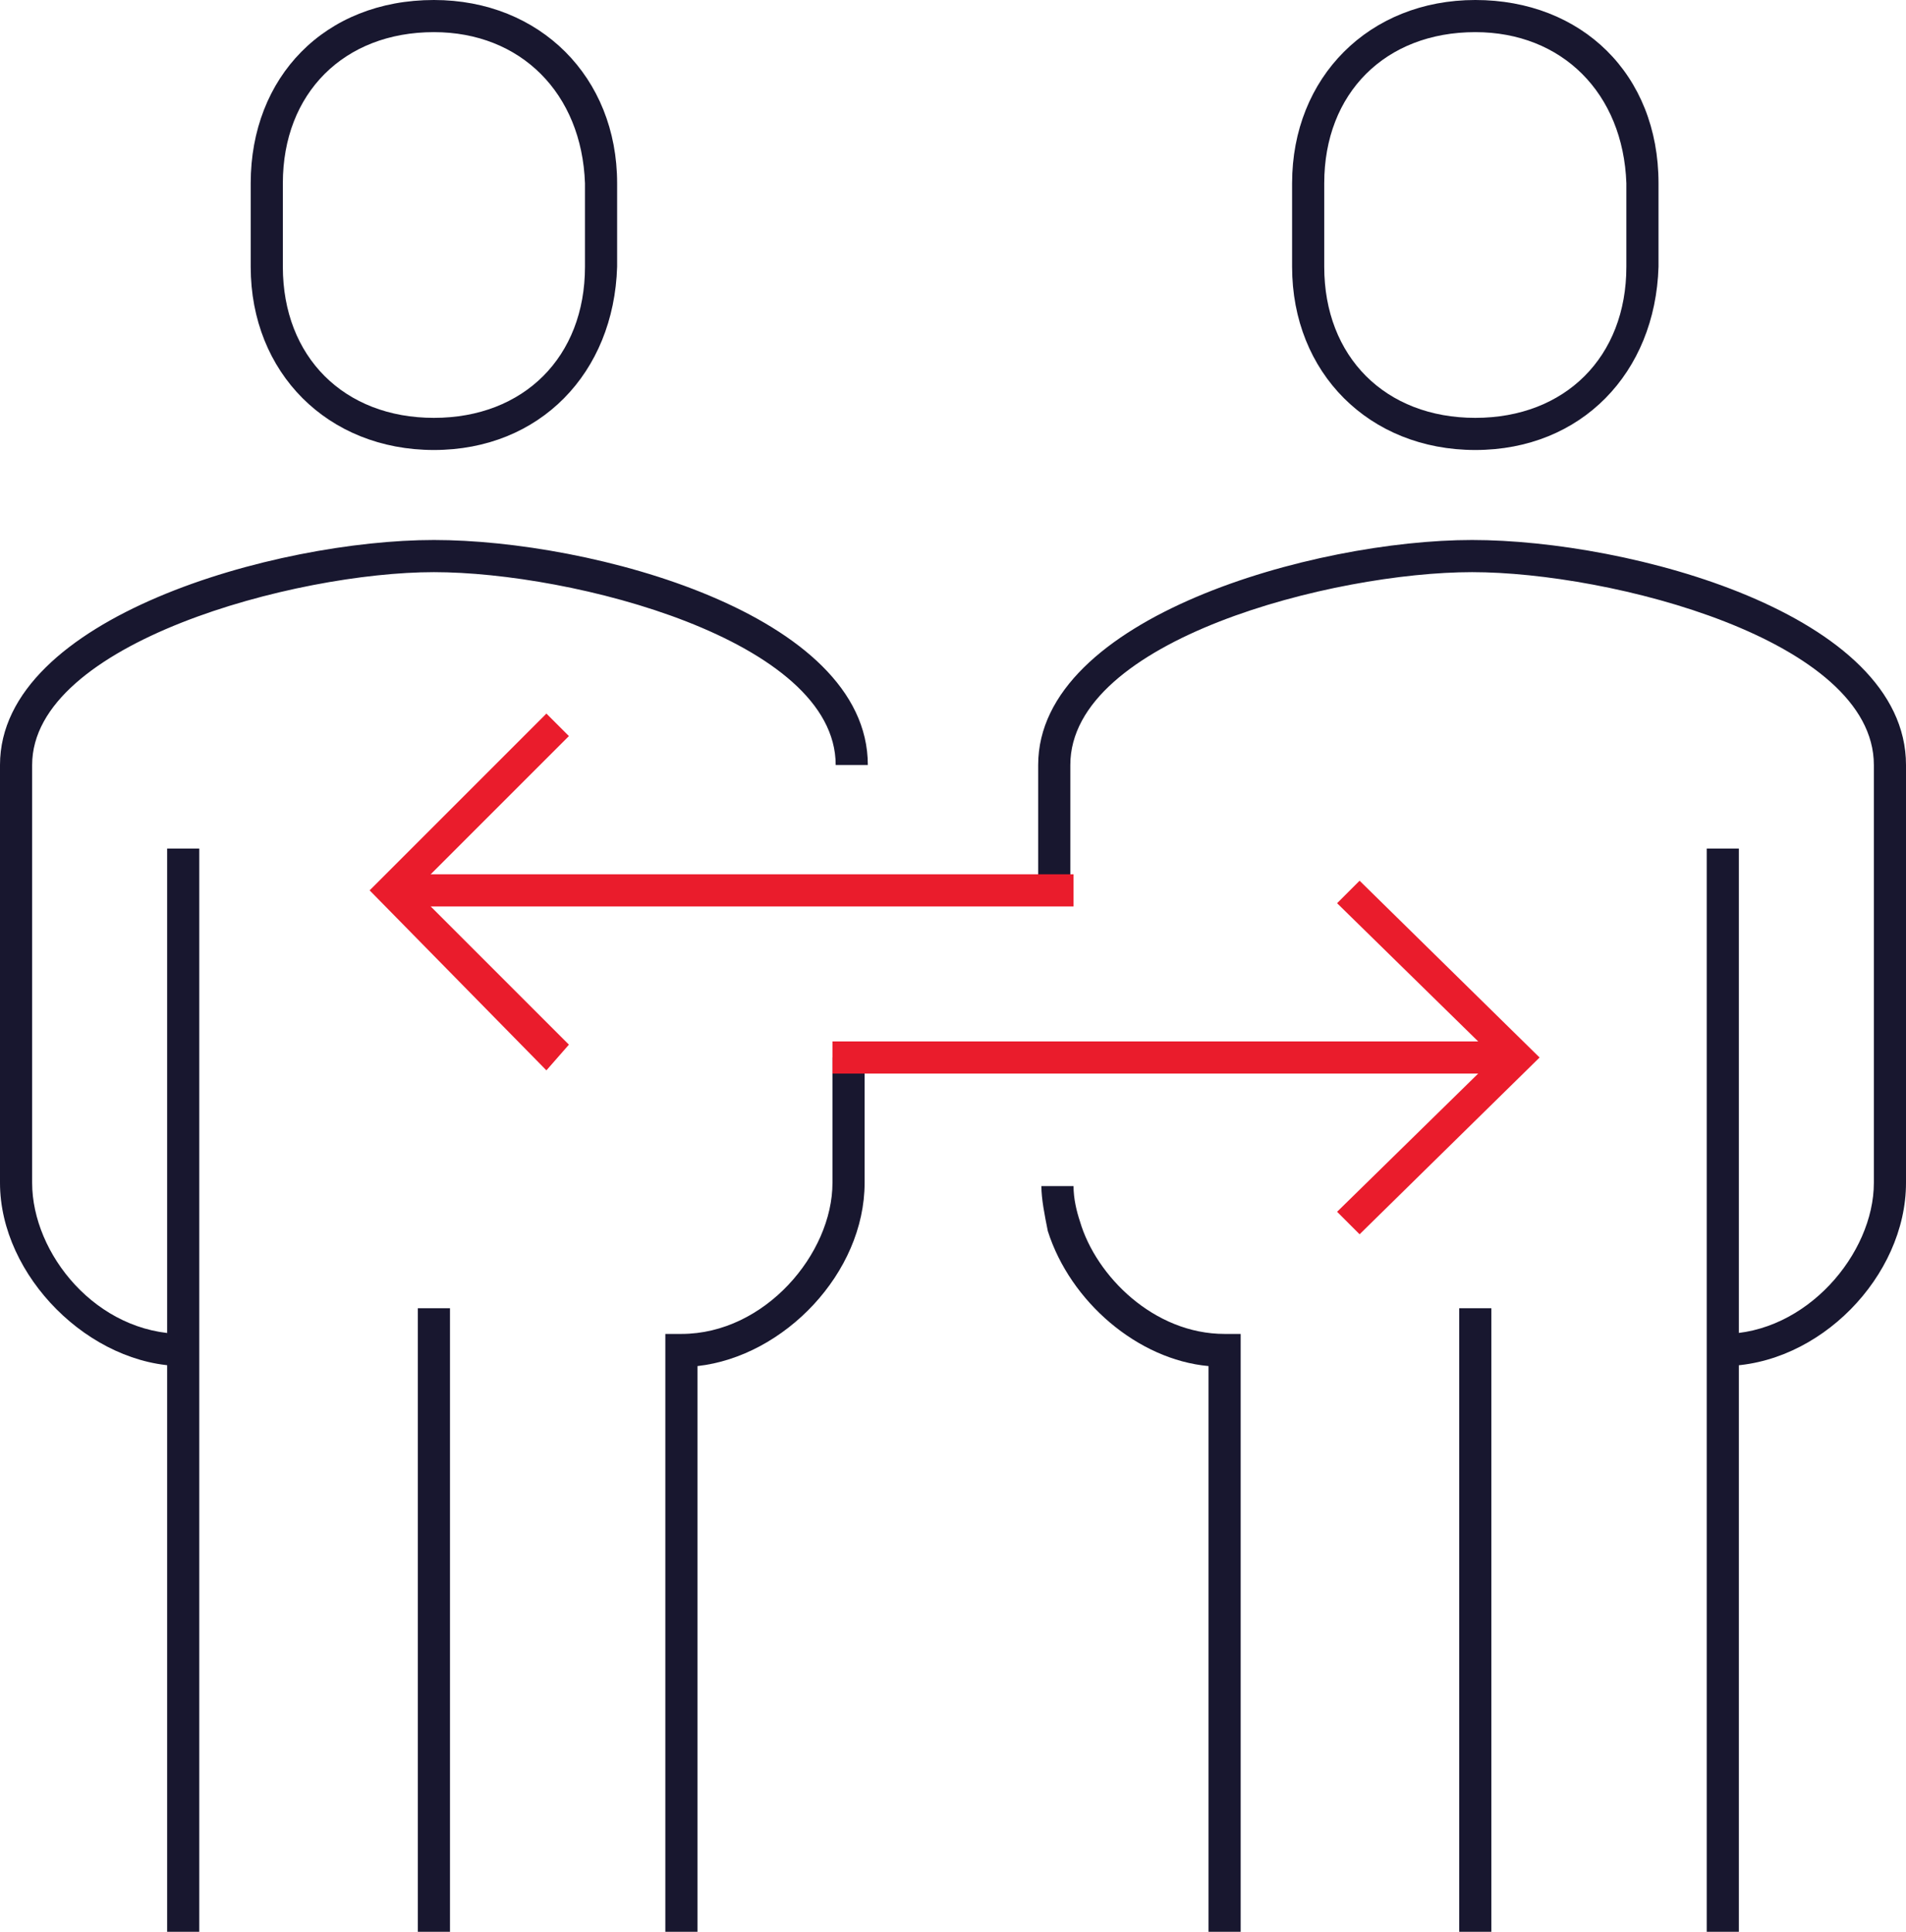
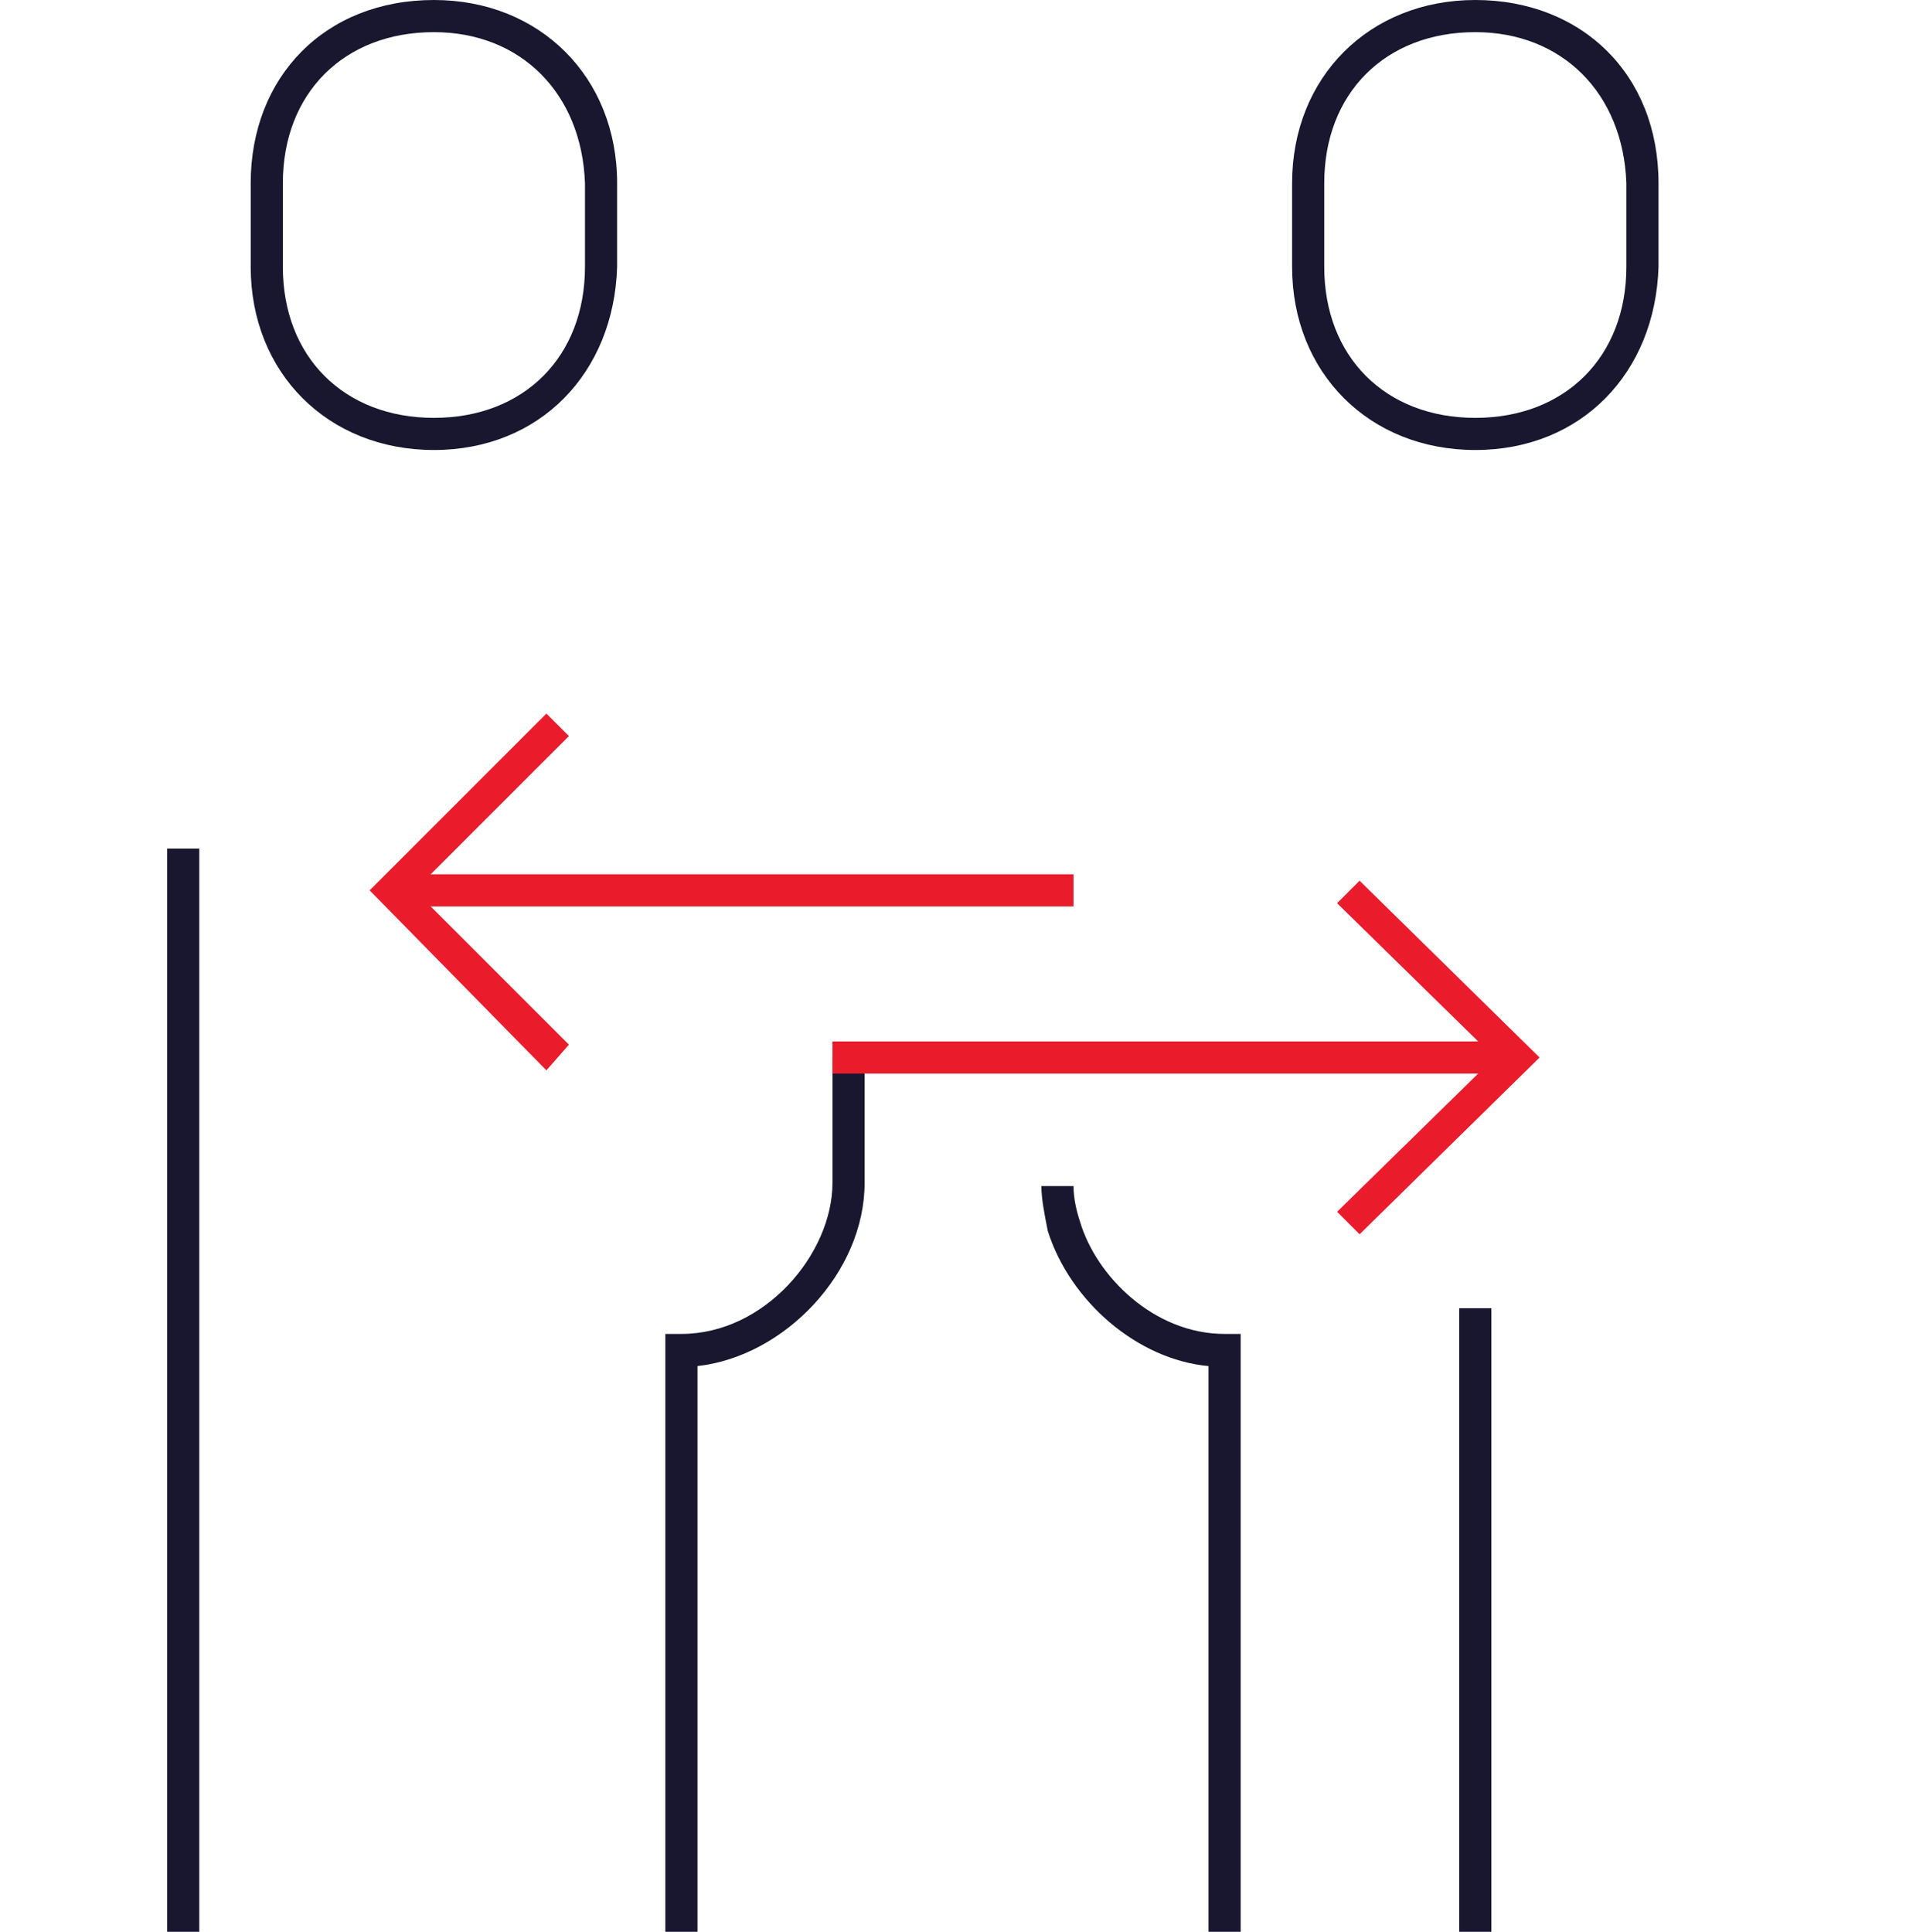
<svg xmlns="http://www.w3.org/2000/svg" version="1.1" id="Layer_1" x="0px" y="0px" viewBox="0 0 59.3 60.1" style="enable-background:new 0 0 59.3 60.1;" xml:space="preserve">
  <style type="text/css">
	.st0{fill:#18172F;}
	.st1{fill:#EA1C2C;}
</style>
  <g>
-     <path class="st0" d="M5.7,42.5c-2.9,0-5.7-2.8-5.7-5.7v-13c0-4.6,8.6-7,13.5-7s13.5,2.3,13.5,7h-1c0-3.9-8.2-6-12.5-6S1,20,1,23.8   v13c0,2.2,2,4.7,4.7,4.7V42.5z" />
    <path class="st0" d="M13.5,14c-3.3,0-5.7-2.4-5.7-5.7V5.7c0-3.3,2.3-5.7,5.7-5.7c3.3,0,5.7,2.4,5.7,5.7v2.6   C19.1,11.6,16.8,14,13.5,14z M13.5,1c-2.8,0-4.7,1.9-4.7,4.7v2.6c0,2.8,1.9,4.7,4.7,4.7s4.7-1.9,4.7-4.7V5.7   C18.1,2.9,16.2,1,13.5,1z" />
    <rect x="5.2" y="26.4" class="st0" width="1" height="33.7" />
-     <rect x="13" y="40.7" class="st0" width="1" height="19.4" />
-     <path class="st0" d="M53.6,42.5v-1c2.6,0,4.7-2.5,4.7-4.7v-13c0-3.9-8.2-6-12.5-6s-12.5,2.1-12.5,6v3.9h-1v-3.9c0-4.6,8.6-7,13.5-7   s13.5,2.3,13.5,7v13C59.3,39.7,56.6,42.5,53.6,42.5z" />
    <path class="st0" d="M45.9,14c-3.3,0-5.7-2.4-5.7-5.7V5.7c0-3.3,2.4-5.7,5.7-5.7c3.3,0,5.7,2.3,5.7,5.7v2.6   C51.5,11.6,49.2,14,45.9,14z M45.9,1c-2.8,0-4.7,1.9-4.7,4.7v2.6c0,2.8,1.9,4.7,4.7,4.7s4.7-1.9,4.7-4.7V5.7   C50.5,2.9,48.6,1,45.9,1z" />
-     <rect x="53.1" y="26.4" class="st0" width="1" height="33.7" />
    <path class="st0" d="M38.6,60.1h-1V42.5c-2.2-0.2-4.3-2-5-4.2c-0.1-0.5-0.2-1-0.2-1.4h1c0,0.4,0.1,0.8,0.2,1.1   c0.5,1.7,2.3,3.5,4.5,3.5h0.5V60.1z" />
    <rect x="45.4" y="40.7" class="st0" width="1" height="19.4" />
    <path class="st0" d="M21.7,60.1h-1V41.5h0.5c2.6,0,4.7-2.5,4.7-4.7v-3.9h1v3.9c0,2.8-2.5,5.4-5.2,5.7V60.1z" />
  </g>
  <rect x="12.2" y="27.2" class="st1" width="21.2" height="1" />
  <polygon class="st1" points="17,33.3 11.5,27.7 17,22.2 17.7,22.9 12.9,27.7 17.7,32.5 " />
  <rect x="25.9" y="32.4" class="st1" width="21.2" height="1" />
  <polygon class="st1" points="42.3,38.4 41.6,37.7 46.5,32.9 41.6,28.1 42.3,27.4 47.9,32.9 " />
</svg>